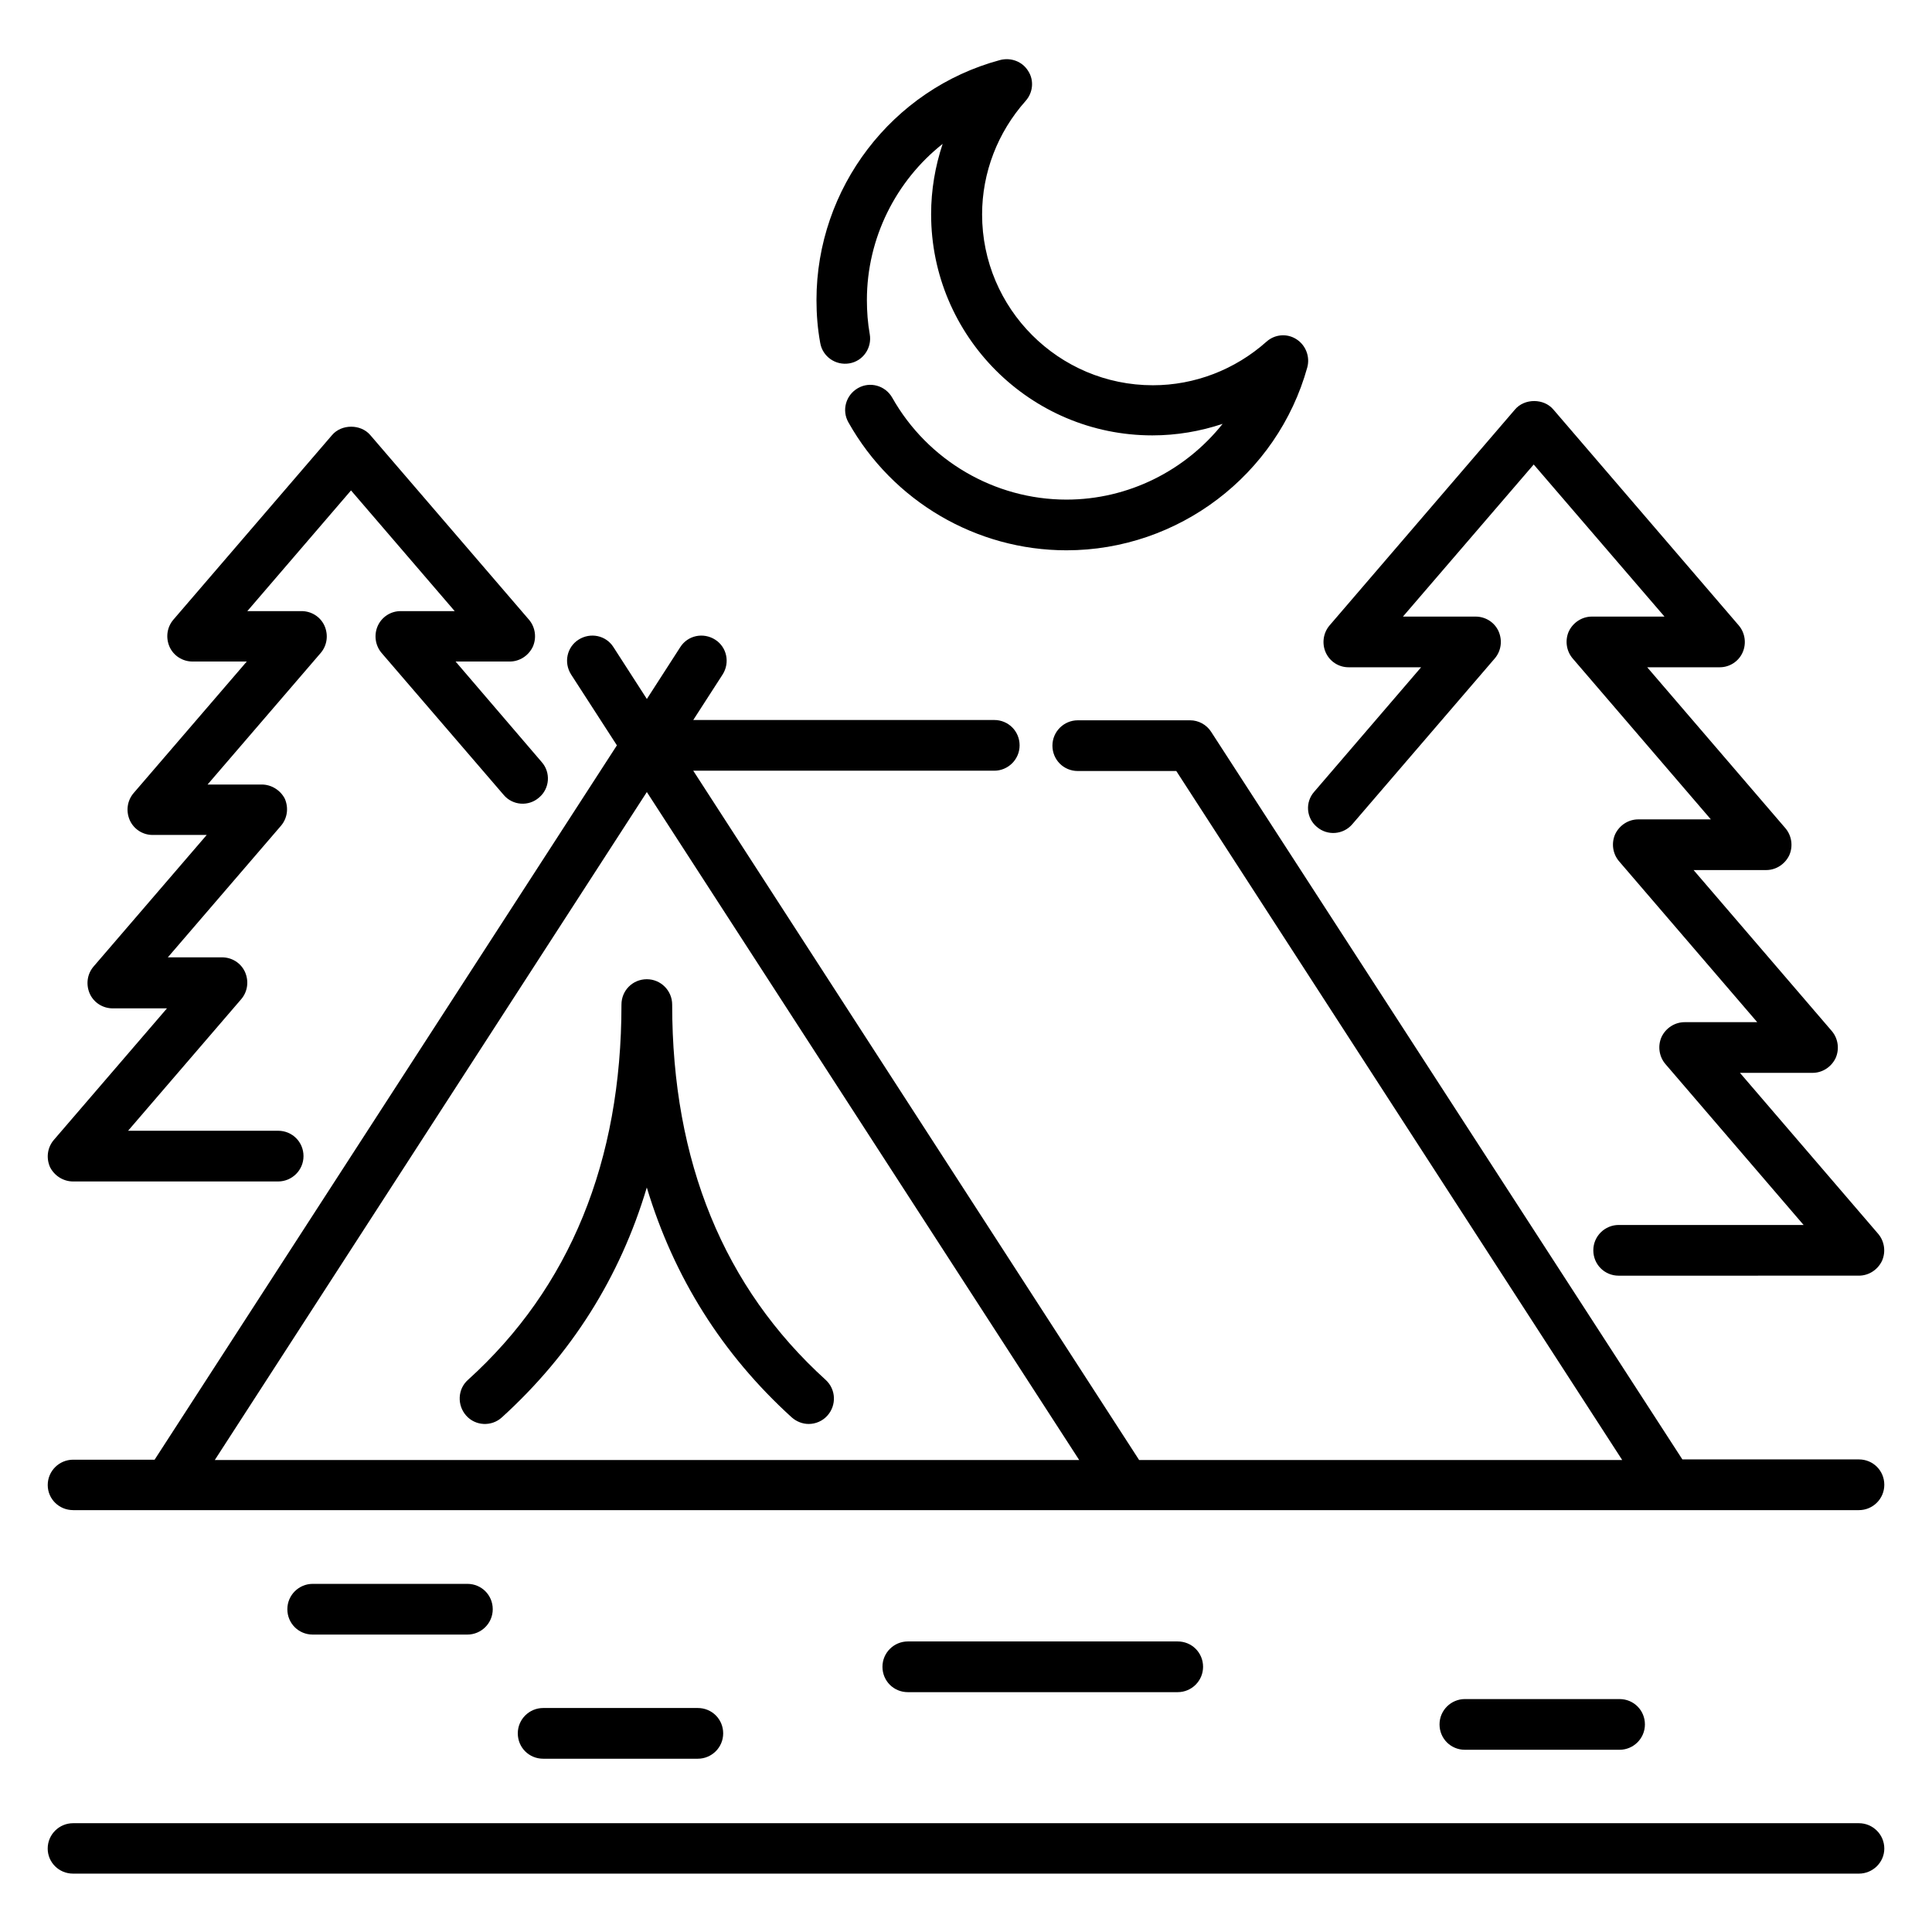
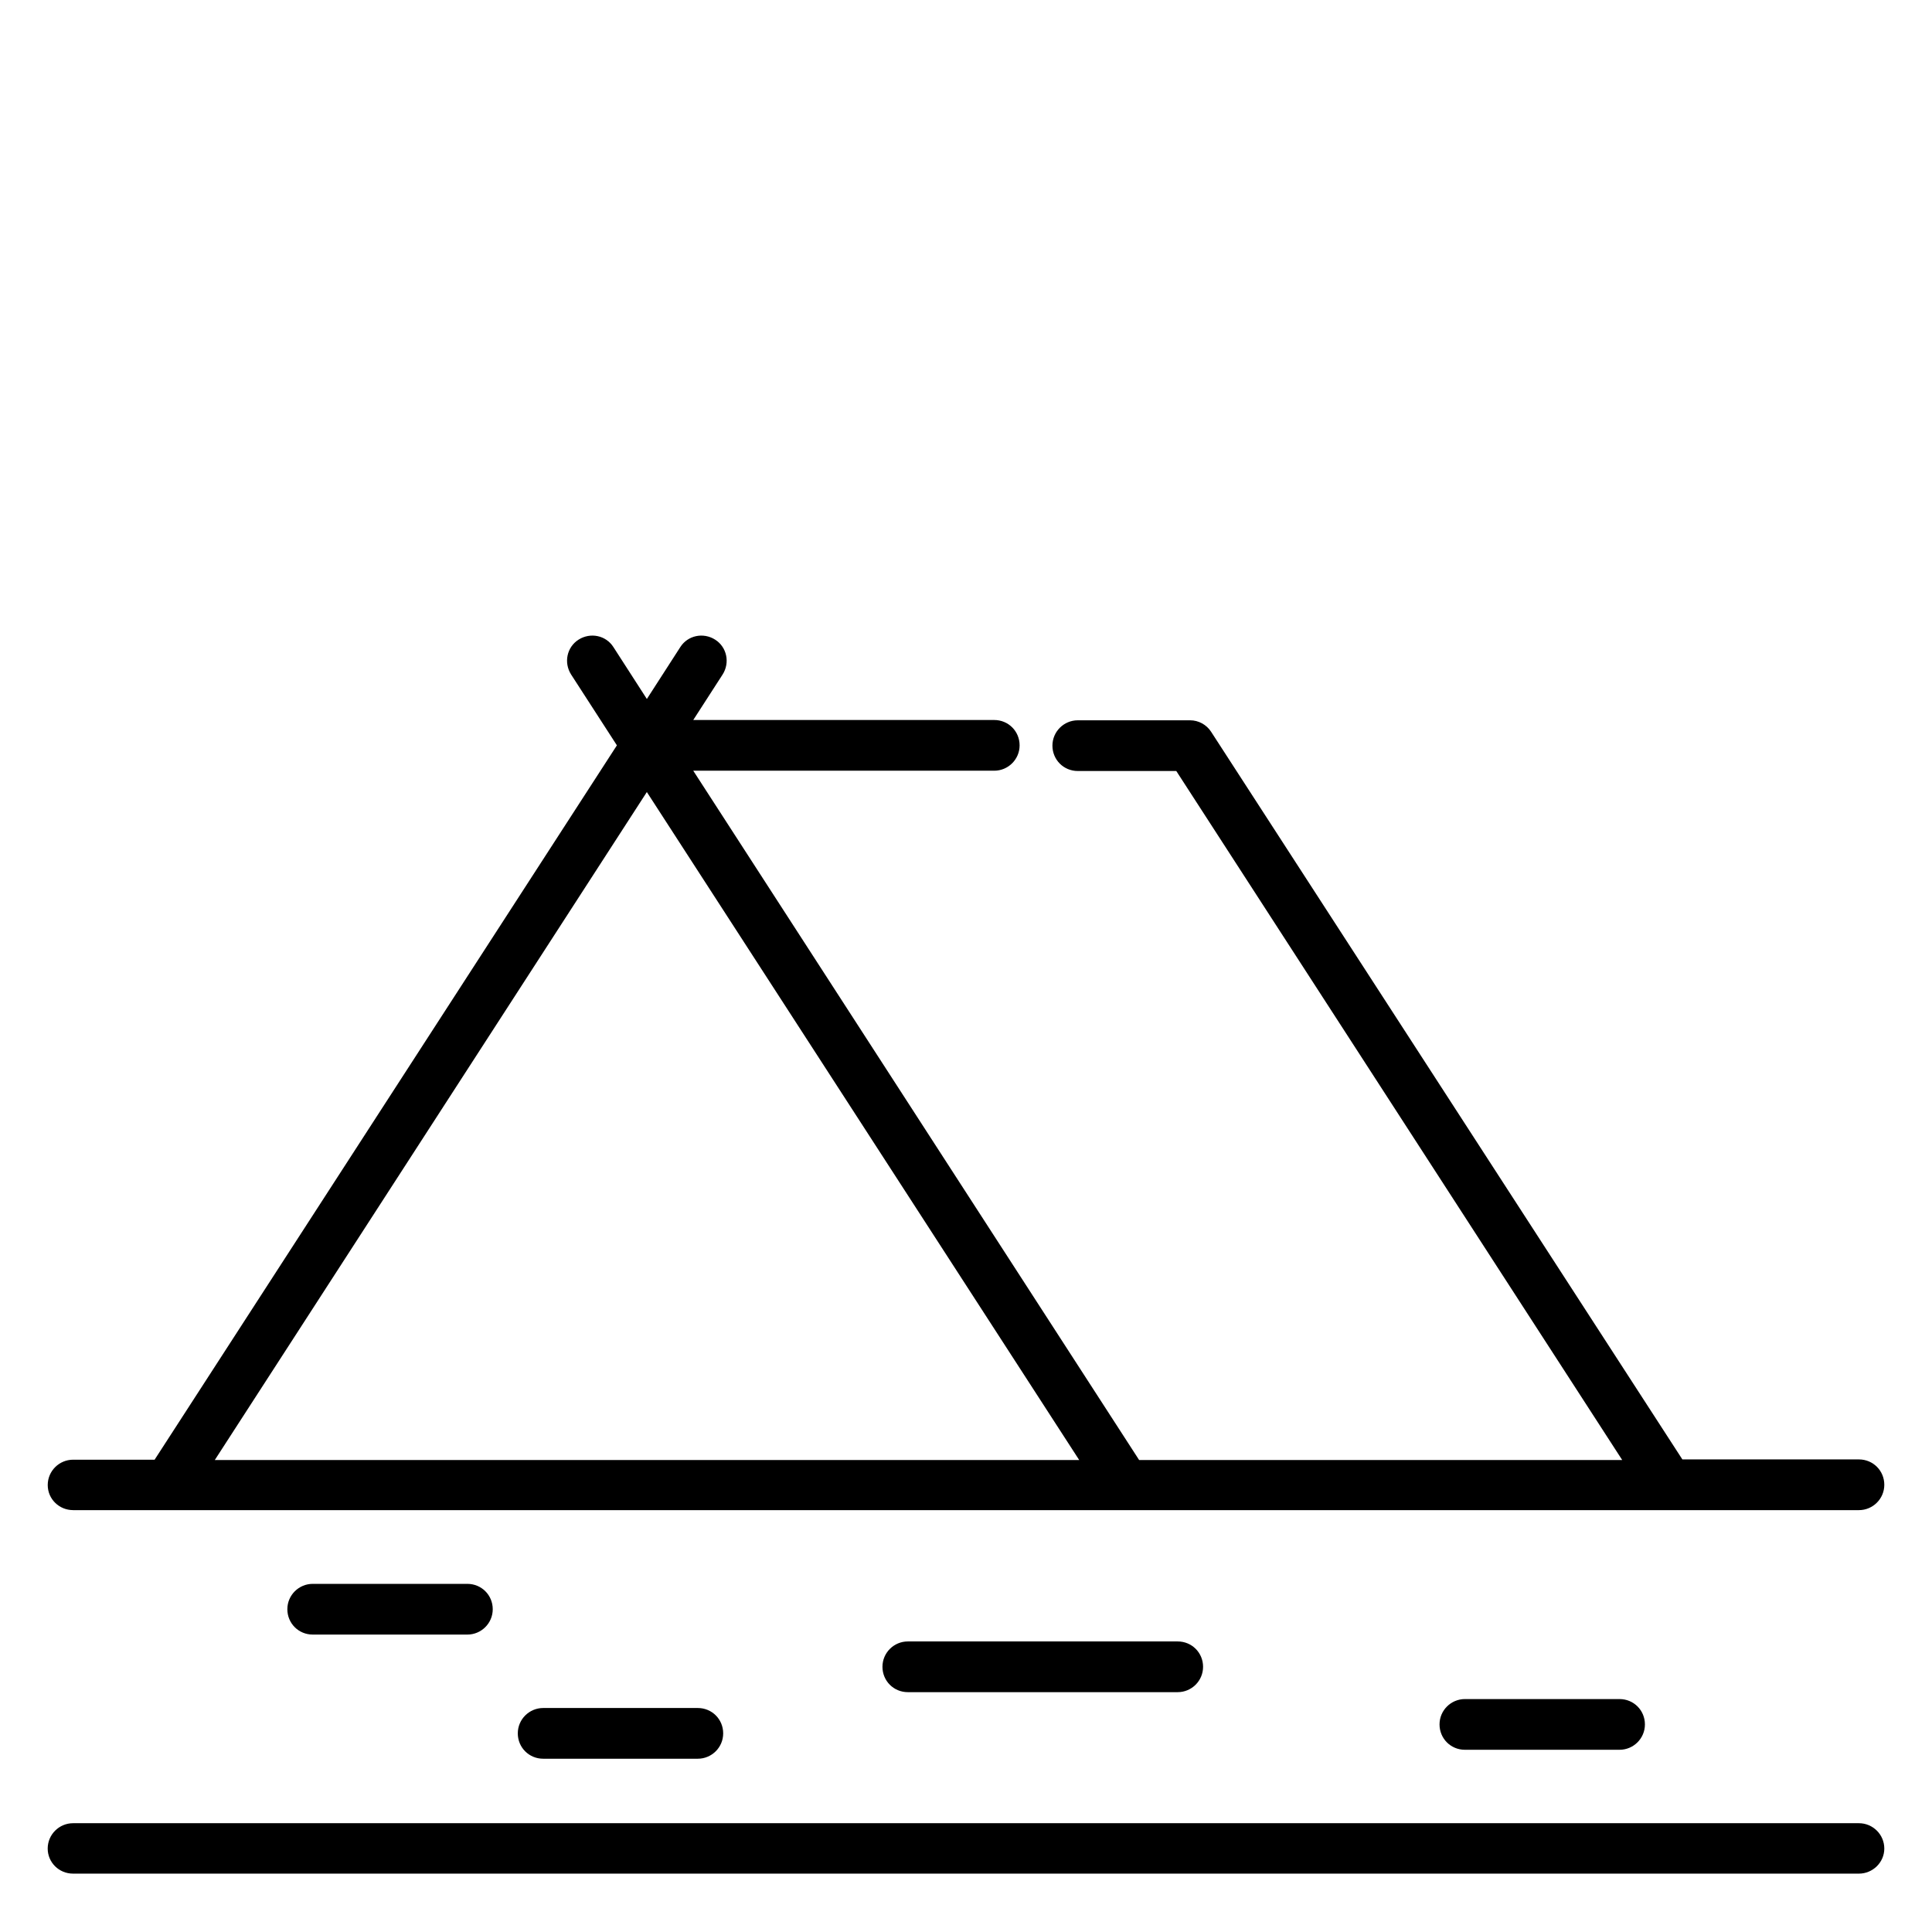
<svg xmlns="http://www.w3.org/2000/svg" fill="#000000" width="800px" height="800px" version="1.1" viewBox="144 144 512 512">
  <g>
    <path d="m163.36 544.2h473.28c3.664 0 6.719-2.977 6.719-6.719 0-3.742-2.977-6.719-6.719-6.719h-46.793l-124.88-192.82c-1.223-1.91-3.359-3.055-5.574-3.055h-29.77c-3.664 0-6.719 2.977-6.719 6.719 0 3.742 2.977 6.719 6.719 6.719h26.105l118.17 182.59h-128.02l-118.16-182.67h79.77c3.664 0 6.719-2.977 6.719-6.719 0-3.742-2.977-6.719-6.719-6.719l-79.77 0.004 7.785-12.062c1.984-3.129 1.145-7.25-1.984-9.238-3.129-1.984-7.25-1.145-9.238 1.984l-8.855 13.742-8.855-13.742c-1.984-3.129-6.106-3.969-9.238-1.984-3.129 1.984-3.969 6.106-1.984 9.238l12.137 18.777-122.51 189.31h-21.605c-3.664 0-6.719 2.977-6.719 6.719 0.004 3.738 3.055 6.641 6.719 6.641zm152.06-190.3 114.58 177.02-229.08 0.004z" />
    <path d="m636.64 627.17h-473.28c-3.664 0-6.719 2.977-6.719 6.719 0 3.664 2.977 6.641 6.719 6.641h473.28c3.664 0 6.719-2.977 6.719-6.641 0-3.742-3.055-6.719-6.719-6.719z" />
-     <path d="m369.08 240.3c3.664-0.609 6.031-4.121 5.418-7.711-0.535-2.977-0.762-6.031-0.762-9.082 0-16.41 7.711-31.602 20.074-41.375-1.984 5.953-3.055 12.215-3.055 18.625 0 32.367 26.336 58.625 58.625 58.625 6.414 0 12.672-1.07 18.625-3.055-9.848 12.367-24.961 20.074-41.375 20.074-19.082 0-36.793-10.383-46.184-27.023-1.832-3.207-5.879-4.352-9.082-2.519-3.207 1.832-4.352 5.879-2.519 9.082 11.754 20.914 33.895 33.895 57.785 33.895 29.617 0 55.879-19.922 63.816-48.473 0.762-2.824-0.383-5.879-2.902-7.481-2.519-1.602-5.727-1.297-7.938 0.688-8.32 7.406-19.008 11.527-30.074 11.527-24.961 0-45.266-20.305-45.266-45.266 0-11.07 4.121-21.754 11.527-30.074 1.984-2.215 2.289-5.496 0.688-7.938-1.527-2.519-4.582-3.664-7.481-2.902-28.625 7.715-48.625 33.973-48.625 63.59 0 3.816 0.305 7.633 0.992 11.375 0.613 3.586 4.047 6.031 7.711 5.418z" />
    <path d="m532.21 594.27c-3.664 0-6.719 2.977-6.719 6.719 0 3.742 2.977 6.719 6.719 6.719h40.992c3.664 0 6.719-2.977 6.719-6.719 0-3.742-2.977-6.719-6.719-6.719z" />
    <path d="m384.58 579c-3.664 0-6.719 2.977-6.719 6.719 0 3.742 2.977 6.719 6.719 6.719h71.527c3.664 0 6.719-2.977 6.719-6.719 0-3.742-2.977-6.719-6.719-6.719z" />
    <path d="m226.87 563.74c-3.664 0-6.719 2.977-6.719 6.719 0 3.742 2.977 6.719 6.719 6.719h40.992c3.664 0 6.719-2.977 6.719-6.719 0-3.742-2.977-6.719-6.719-6.719z" />
    <path d="m287.94 596.64c-3.664 0-6.719 2.977-6.719 6.719 0 3.742 2.977 6.719 6.719 6.719h40.992c3.664 0 6.719-2.977 6.719-6.719 0-3.742-2.977-6.719-6.719-6.719z" />
-     <path d="m492.97 363.13c2.824 2.441 7.023 2.062 9.391-0.688l37.785-43.969c1.68-1.984 2.062-4.734 0.992-7.176-1.07-2.367-3.434-3.894-6.106-3.894h-19.238l34.656-40.305 34.656 40.305h-19.238c-2.594 0-4.961 1.527-6.106 3.894-1.07 2.367-0.688 5.191 0.992 7.176l36.641 42.672h-19.238c-2.594 0-4.961 1.527-6.106 3.894-1.07 2.367-0.688 5.191 0.992 7.176l36.641 42.672h-19.238c-2.594 0-4.961 1.527-6.106 3.894-1.07 2.367-0.688 5.191 0.992 7.176l36.641 42.672h-49.008c-3.664 0-6.719 2.977-6.719 6.719 0 3.742 2.977 6.719 6.719 6.719l63.668-0.008c2.594 0 4.961-1.527 6.106-3.894 1.07-2.367 0.688-5.191-0.992-7.176l-36.641-42.672h19.238c2.594 0 4.961-1.527 6.106-3.894 1.07-2.367 0.688-5.191-0.992-7.176l-36.641-42.672h19.238c2.594 0 4.961-1.527 6.106-3.894 1.07-2.367 0.688-5.191-0.992-7.176l-36.641-42.672h19.238c2.594 0 4.961-1.527 6.031-3.894 1.07-2.367 0.688-5.191-0.992-7.176l-49.16-57.25c-2.519-2.977-7.633-2.977-10.152 0l-49.16 57.25c-1.68 1.984-2.062 4.809-0.992 7.176s3.434 3.894 6.031 3.894h19.238l-28.32 32.977c-2.449 2.754-2.144 6.953 0.68 9.32z" />
-     <path d="m163.36 457.1h54.352c3.664 0 6.719-2.977 6.719-6.719 0-3.742-2.977-6.719-6.719-6.719h-39.77l30-34.887c1.68-1.984 2.062-4.734 0.992-7.176-1.07-2.367-3.434-3.894-6.106-3.894l-14.352 0.004 30-34.887c1.68-1.984 2.062-4.734 0.992-7.176-1.148-2.211-3.512-3.738-6.109-3.738h-14.352l30-34.887c1.68-1.984 2.062-4.734 0.992-7.176-1.07-2.367-3.434-3.894-6.106-3.894l-14.352 0.004 27.48-31.984 27.48 31.984h-14.352c-2.594 0-4.961 1.527-6.031 3.894-1.07 2.367-0.688 5.191 0.992 7.176l32.367 37.633c2.367 2.824 6.641 3.129 9.391 0.688 2.824-2.367 3.129-6.641 0.688-9.391l-22.824-26.641h14.352c2.594 0 4.961-1.527 6.106-3.894 1.07-2.367 0.688-5.191-0.992-7.176l-42.059-48.93c-2.519-2.977-7.633-2.977-10.152 0l-42.059 48.93c-1.68 1.984-2.062 4.734-0.992 7.176 1.07 2.367 3.434 3.894 6.106 3.894h14.352l-30.004 34.887c-1.68 1.984-2.062 4.734-0.992 7.176 1.07 2.367 3.434 3.894 6.031 3.894h14.352l-30 34.887c-1.68 1.984-2.062 4.734-0.992 7.176 1.07 2.367 3.434 3.894 6.106 3.894h14.352l-30 34.887c-1.68 1.984-2.062 4.734-0.992 7.176 1.145 2.281 3.512 3.809 6.106 3.809z" />
-     <path d="m362.82 509.69c-27.023-24.504-40.688-57.938-40.688-99.465 0-3.664-2.977-6.719-6.719-6.719-3.742 0-6.719 2.977-6.719 6.719 0 41.527-13.664 75.035-40.688 99.465-2.75 2.441-2.902 6.719-0.457 9.465 2.441 2.75 6.719 2.977 9.465 0.457 18.398-16.719 31.297-37.098 38.395-60.914 7.176 23.816 20 44.199 38.395 60.914 1.297 1.145 2.902 1.754 4.504 1.754 1.832 0 3.664-0.762 4.961-2.215 2.449-2.742 2.297-6.941-0.449-9.461z" />
  </g>
</svg>